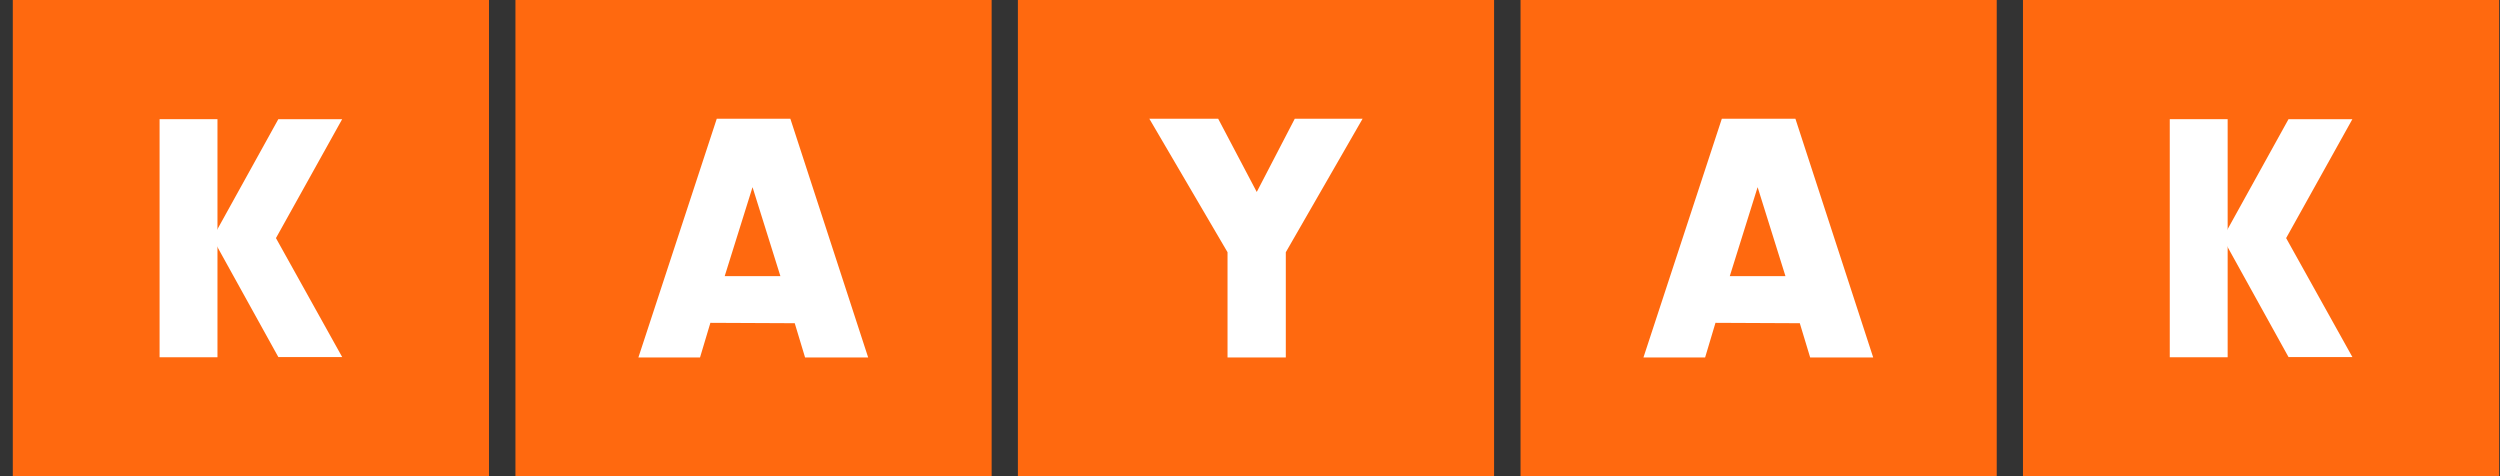
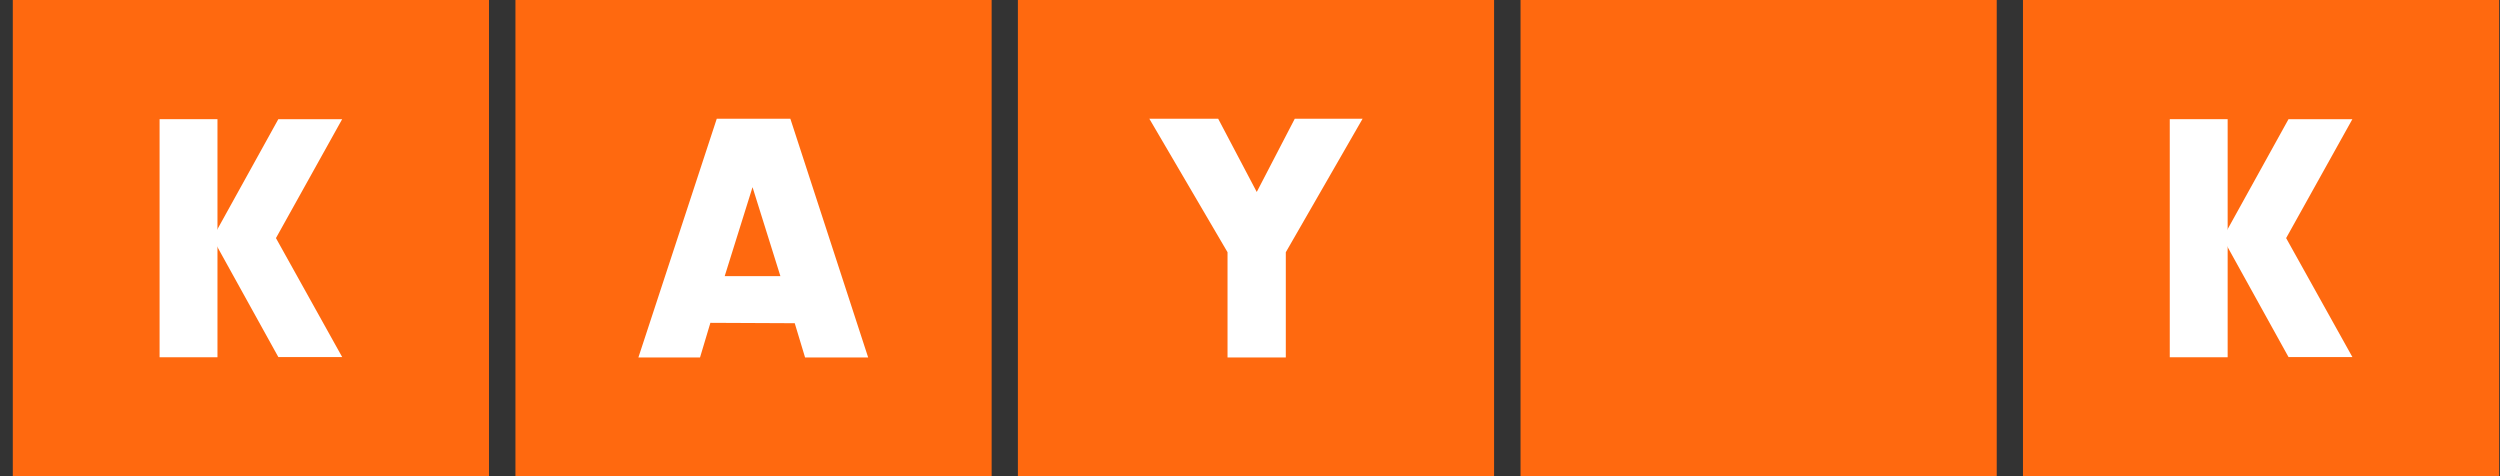
<svg xmlns="http://www.w3.org/2000/svg" width="84" height="16" fill="none">
  <rect width="100%" height="100%" fill="#333333" stroke="none" />
  <g clip-path="url(#a)">
    <path d="M.43 0h16v16h-16V0Z" fill="#FF690F" />
    <path d="M5.362 4.004h1.945v8H5.362v-8Z" fill="#fff" />
    <path d="M11.497 11.997H9.352L7.14 8.001l2.212-3.997h2.145L9.272 8l2.225 3.996Z" fill="#fff" />
    <path d="M17.319 0h16v16h-16V0Z" fill="#FF690F" />
    <path d="m23.869 10.847-.348 1.163H21.45l2.633-8.02h2.473l2.614 8.02h-2.12l-.347-1.15-2.833-.013Zm1.416-4.558-.935 2.988h1.871l-.936-2.988Z" fill="#fff" />
    <path d="M34.201 0h16v16h-16V0Z" fill="#FF690F" />
    <path d="M43.203 12.01h-1.958V8.475L38.618 3.99h2.313l1.296 2.46 1.277-2.46h2.279l-2.58 4.485v3.535Z" fill="#fff" />
    <path d="M51.09 0h16v16h-16V0Z" fill="#FF690F" />
-     <path d="m57.64 10.847-.348 1.163H55.22l2.633-8.02h2.473l2.613 8.02h-2.118l-.348-1.15-2.834-.013Zm1.416-4.558-.935 2.988h1.87l-.935-2.988Z" fill="#fff" />
    <path d="M67.972 0h16v16h-16V0Z" fill="#FF690F" />
    <path d="M72.904 4.004h1.945v8h-1.945v-8Z" fill="#fff" />
    <path d="M79.04 11.997h-2.146l-2.212-3.996 2.212-3.997h2.146L76.814 8l2.226 3.996Z" fill="#fff" />
  </g>
  <defs>
    <clipPath id="a">
      <path fill="#fff" transform="translate(.43)" d="M0 0h83.542v16H0z" />
    </clipPath>
  </defs>
</svg>